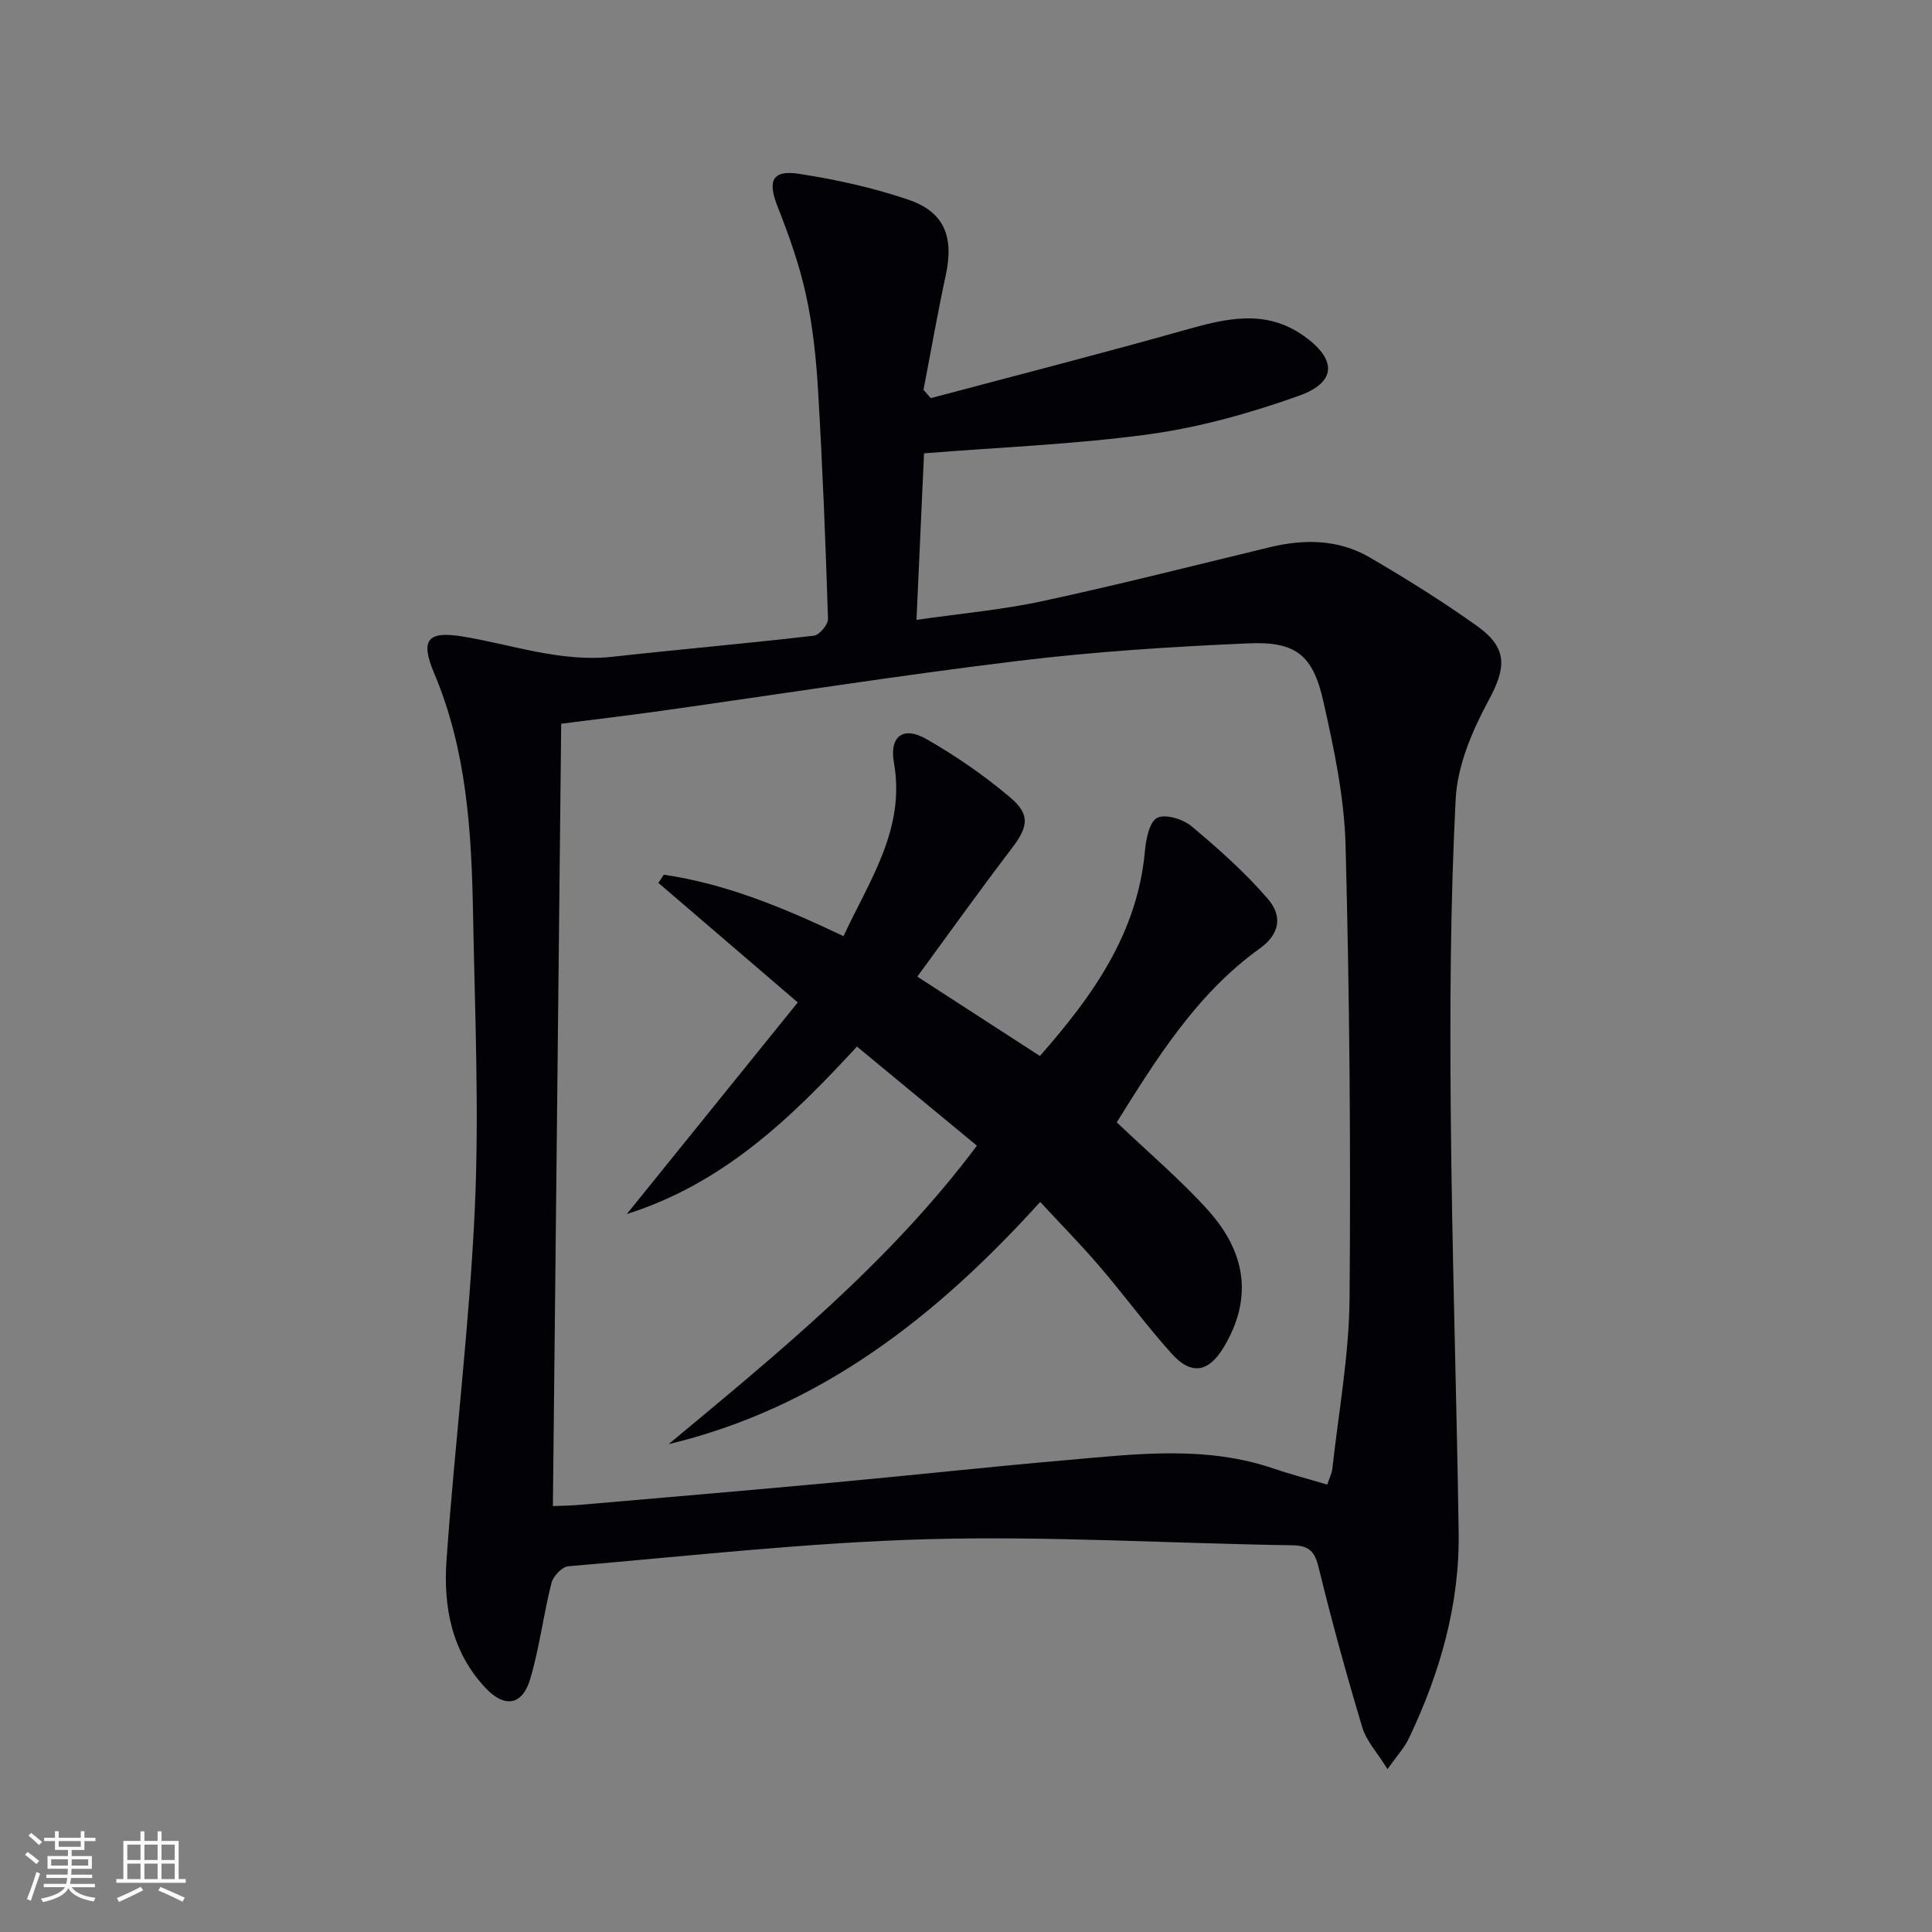
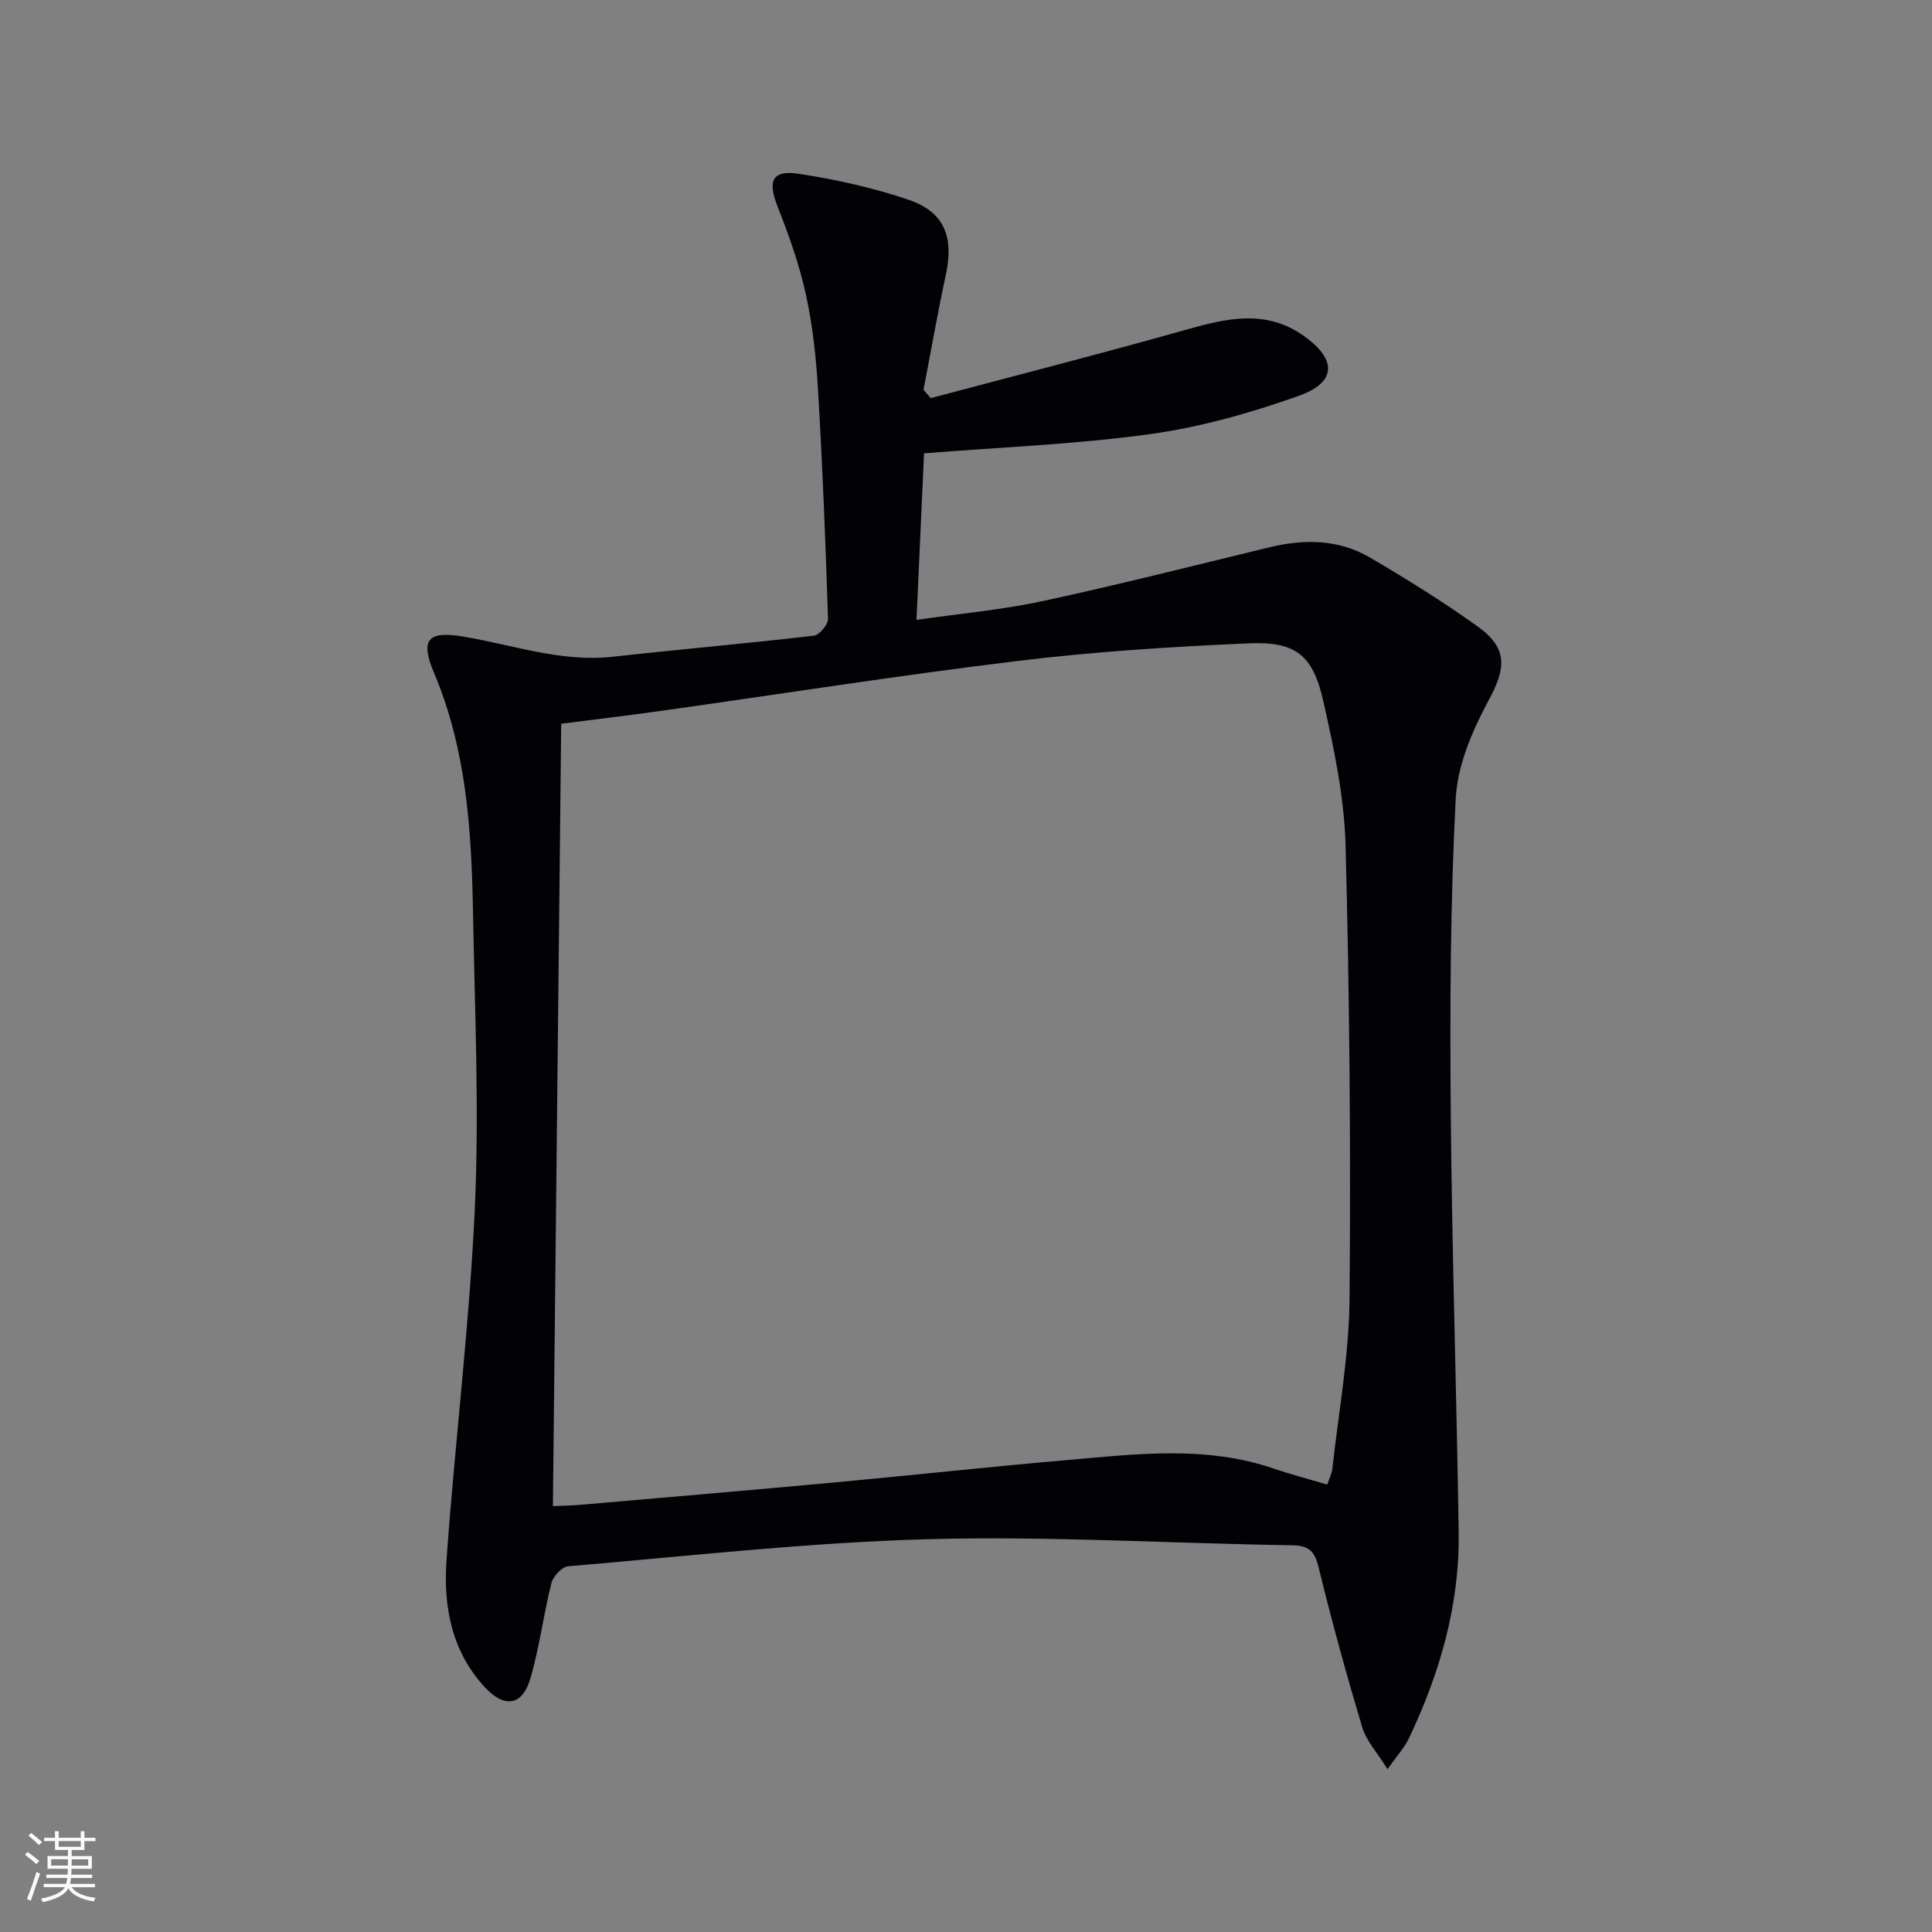
<svg xmlns="http://www.w3.org/2000/svg" enable-background="new 0 0 400 400" viewBox="0 0 400 400">
  <rect x="0" y="0" width="400" height="400" fill="#808080" stroke="none" />
  <path d="m192.71 82.43c17.61-4.69 35.26-9.2 52.79-14.15 8.38-2.36 16.47-4.32 24.33 1.19 6.96 4.88 7 9.65-.9 12.47-9.93 3.54-20.29 6.47-30.7 7.92-15.27 2.12-30.75 2.7-46.92 4-.49 10.79-1 22.16-1.56 34.48 9.29-1.34 17.85-2.1 26.18-3.9 15.7-3.39 31.28-7.35 46.9-11.13 7.19-1.74 14.29-1.68 20.76 2.1 7.6 4.44 15.09 9.11 22.25 14.22 6.43 4.59 5.97 8.71 2.35 15.39-3.38 6.26-6.46 13.49-6.81 20.44-1.1 21.43-1.2 42.93-1.02 64.4.24 29.12 1.21 58.23 1.64 87.35.22 15.07-3.89 29.24-10.33 42.75-.89 1.87-2.38 3.46-4.4 6.32-2.14-3.45-4.37-5.82-5.21-8.61-3.29-10.95-6.33-21.99-9.04-33.11-.82-3.36-1.95-4.57-5.49-4.63-25.12-.38-50.26-1.94-75.34-1.26-24.89.68-49.72 3.51-74.55 5.61-1.28.11-3.11 2.06-3.47 3.46-1.66 6.57-2.47 13.38-4.39 19.86-1.63 5.5-5.29 6.08-9.25 1.88-6.99-7.42-8.76-16.78-8.09-26.37 1.72-24.35 4.76-48.62 5.87-72.99.92-20.26 0-40.61-.37-60.91-.31-16.97-1.29-33.83-8.06-49.85-2.96-7.01-1.29-8.78 6.04-7.56 10.28 1.71 20.25 5.36 30.96 4.17 13.87-1.54 27.77-2.74 41.63-4.36 1.14-.13 2.95-2.3 2.92-3.48-.5-15.79-1.13-31.57-2.06-47.34-.39-6.61-1.09-13.28-2.5-19.73-1.36-6.23-3.52-12.33-5.87-18.27-2.11-5.33-1.18-7.66 4.43-6.8 7.65 1.17 15.33 2.87 22.65 5.36 7.48 2.54 9.43 7.71 7.74 15.56-1.7 7.9-3.09 15.86-4.62 23.8.51.57 1.01 1.15 1.51 1.72zm82.08 224.94c.48-1.43.96-2.33 1.06-3.27 1.28-11.7 3.45-23.4 3.56-35.12.27-31.28 0-62.59-.82-93.86-.26-10.02-2.39-20.1-4.61-29.94-2.17-9.61-5.71-12.41-15.52-11.98-15.91.69-31.86 1.71-47.66 3.63-24.7 3-49.29 6.88-73.94 10.35-6.86.96-13.75 1.78-20.67 2.66-.57 54.15-1.14 107.85-1.72 161.98 2.07-.09 3.85-.1 5.63-.26 17.53-1.52 35.07-3.01 52.6-4.63 16.05-1.48 32.07-3.24 48.12-4.63 14.38-1.25 28.83-3.09 42.99 1.79 3.43 1.17 6.97 2.08 10.98 3.28z" fill="#010106" />
-   <path d="m231.21 232.36c6.71 6.4 13.22 11.9 18.87 18.17 8.28 9.18 9.07 18.75 3.28 28.4-3.11 5.19-6.68 5.87-10.75 1.36-5.23-5.8-9.85-12.14-14.93-18.07-3.88-4.53-8.08-8.79-12.32-13.37-21.41 23.65-45.47 42.6-76.93 50.15 22.76-18.95 45.68-37.55 63.83-61.8-8.28-6.84-16.34-13.5-24.84-20.52-13.52 14.69-27.58 28.32-47.65 34.68 12.03-14.89 23.53-29.13 35.4-43.82-10.27-8.81-19.56-16.77-28.85-24.74.37-.57.74-1.13 1.11-1.7 12.9 1.88 24.83 6.84 37.21 12.72 5.36-11.56 12.89-22.17 10.43-35.97-.94-5.32 1.87-7.59 6.63-4.89 6.15 3.49 12.05 7.58 17.45 12.14 4.28 3.62 3.67 6.18.27 10.62-6.55 8.58-12.82 17.37-19.5 26.48 8.54 5.53 16.69 10.81 25.38 16.43 10.89-12.39 20.22-25.35 21.75-42.5.22-2.43.94-6.02 2.55-6.81 1.72-.85 5.34.28 7.11 1.76 5.56 4.65 11.04 9.53 15.76 14.99 3.28 3.79 2.26 7.5-1.62 10.28-13.18 9.47-21.43 22.91-29.64 36.01z" fill="#010106" />
  <g fill="#fafafc">
    <path d="m5.17 384 .55-.58c.85.61 1.65 1.24 2.4 1.87l-.59.64c-.83-.73-1.62-1.38-2.36-1.93m1.22 9.53-.82-.34c.71-1.76 1.37-3.64 1.98-5.63.24.13.5.25.76.36-.6 1.67-1.24 3.54-1.92 5.61m-.5-13.5.57-.54c.56.44 1.31 1.06 2.26 1.87l-.64.64c-.68-.66-1.41-1.32-2.19-1.97m3.25.46h2.24v-1.36h.77v1.36h4.57v-1.36h.76v1.36h2.28v.69h-2.28v1.84h-2.64v1.26h4.18v2.64h-4.21c0 .45-.02.86-.05 1.21h4.32v.69h-4.38c-.04.34-.1.75-.19 1.22h5.15v.69h-4.82c.87 1.19 2.51 1.92 4.93 2.19-.17.32-.3.57-.37.76-2.77-.49-4.52-1.41-5.26-2.76-.56 1.26-2.3 2.23-5.24 2.9-.12-.24-.26-.48-.43-.72 2.73-.55 4.38-1.34 4.96-2.38h-4.38v-.69h4.65c.1-.38.17-.79.21-1.22h-4.32v-.69h4.4c.03-.34.05-.75.05-1.21h-4.2v-2.64h4.23v-1.26h-2.69v-1.84h-2.24zm1.46 4.46v1.29h3.45c.01-.4.02-.57.01-.53v-.32-.45h-3.46zm1.55-2.59h4.57v-1.19h-4.57zm6.11 2.59h-3.42v.77c-.01.19-.01.37-.02.53h3.44z" />
-     <path d="m32.63 379.16h.82v1.98h3.54v7.89h1.46v.78h-14.37v-.78h1.46v-7.89h3.54v-1.98h.82v1.98h2.73zm-3.49 11.48.5.73c-1.61.82-3.28 1.63-5 2.41-.13-.27-.28-.55-.44-.82 1.75-.72 3.4-1.49 4.94-2.32m-2.78-5.55h2.73v-3.18h-2.73zm0 3.95h2.73v-3.2h-2.73zm3.54-3.95h2.73v-3.18h-2.73zm0 3.95h2.73v-3.2h-2.73zm7.89 4.68c-1.84-.92-3.51-1.7-5.02-2.32l.45-.73c1.89.8 3.57 1.55 5.04 2.23zm-1.62-11.81h-2.73v3.18h2.73zm-2.73 7.13h2.73v-3.2h-2.73z" />
  </g>
</svg>